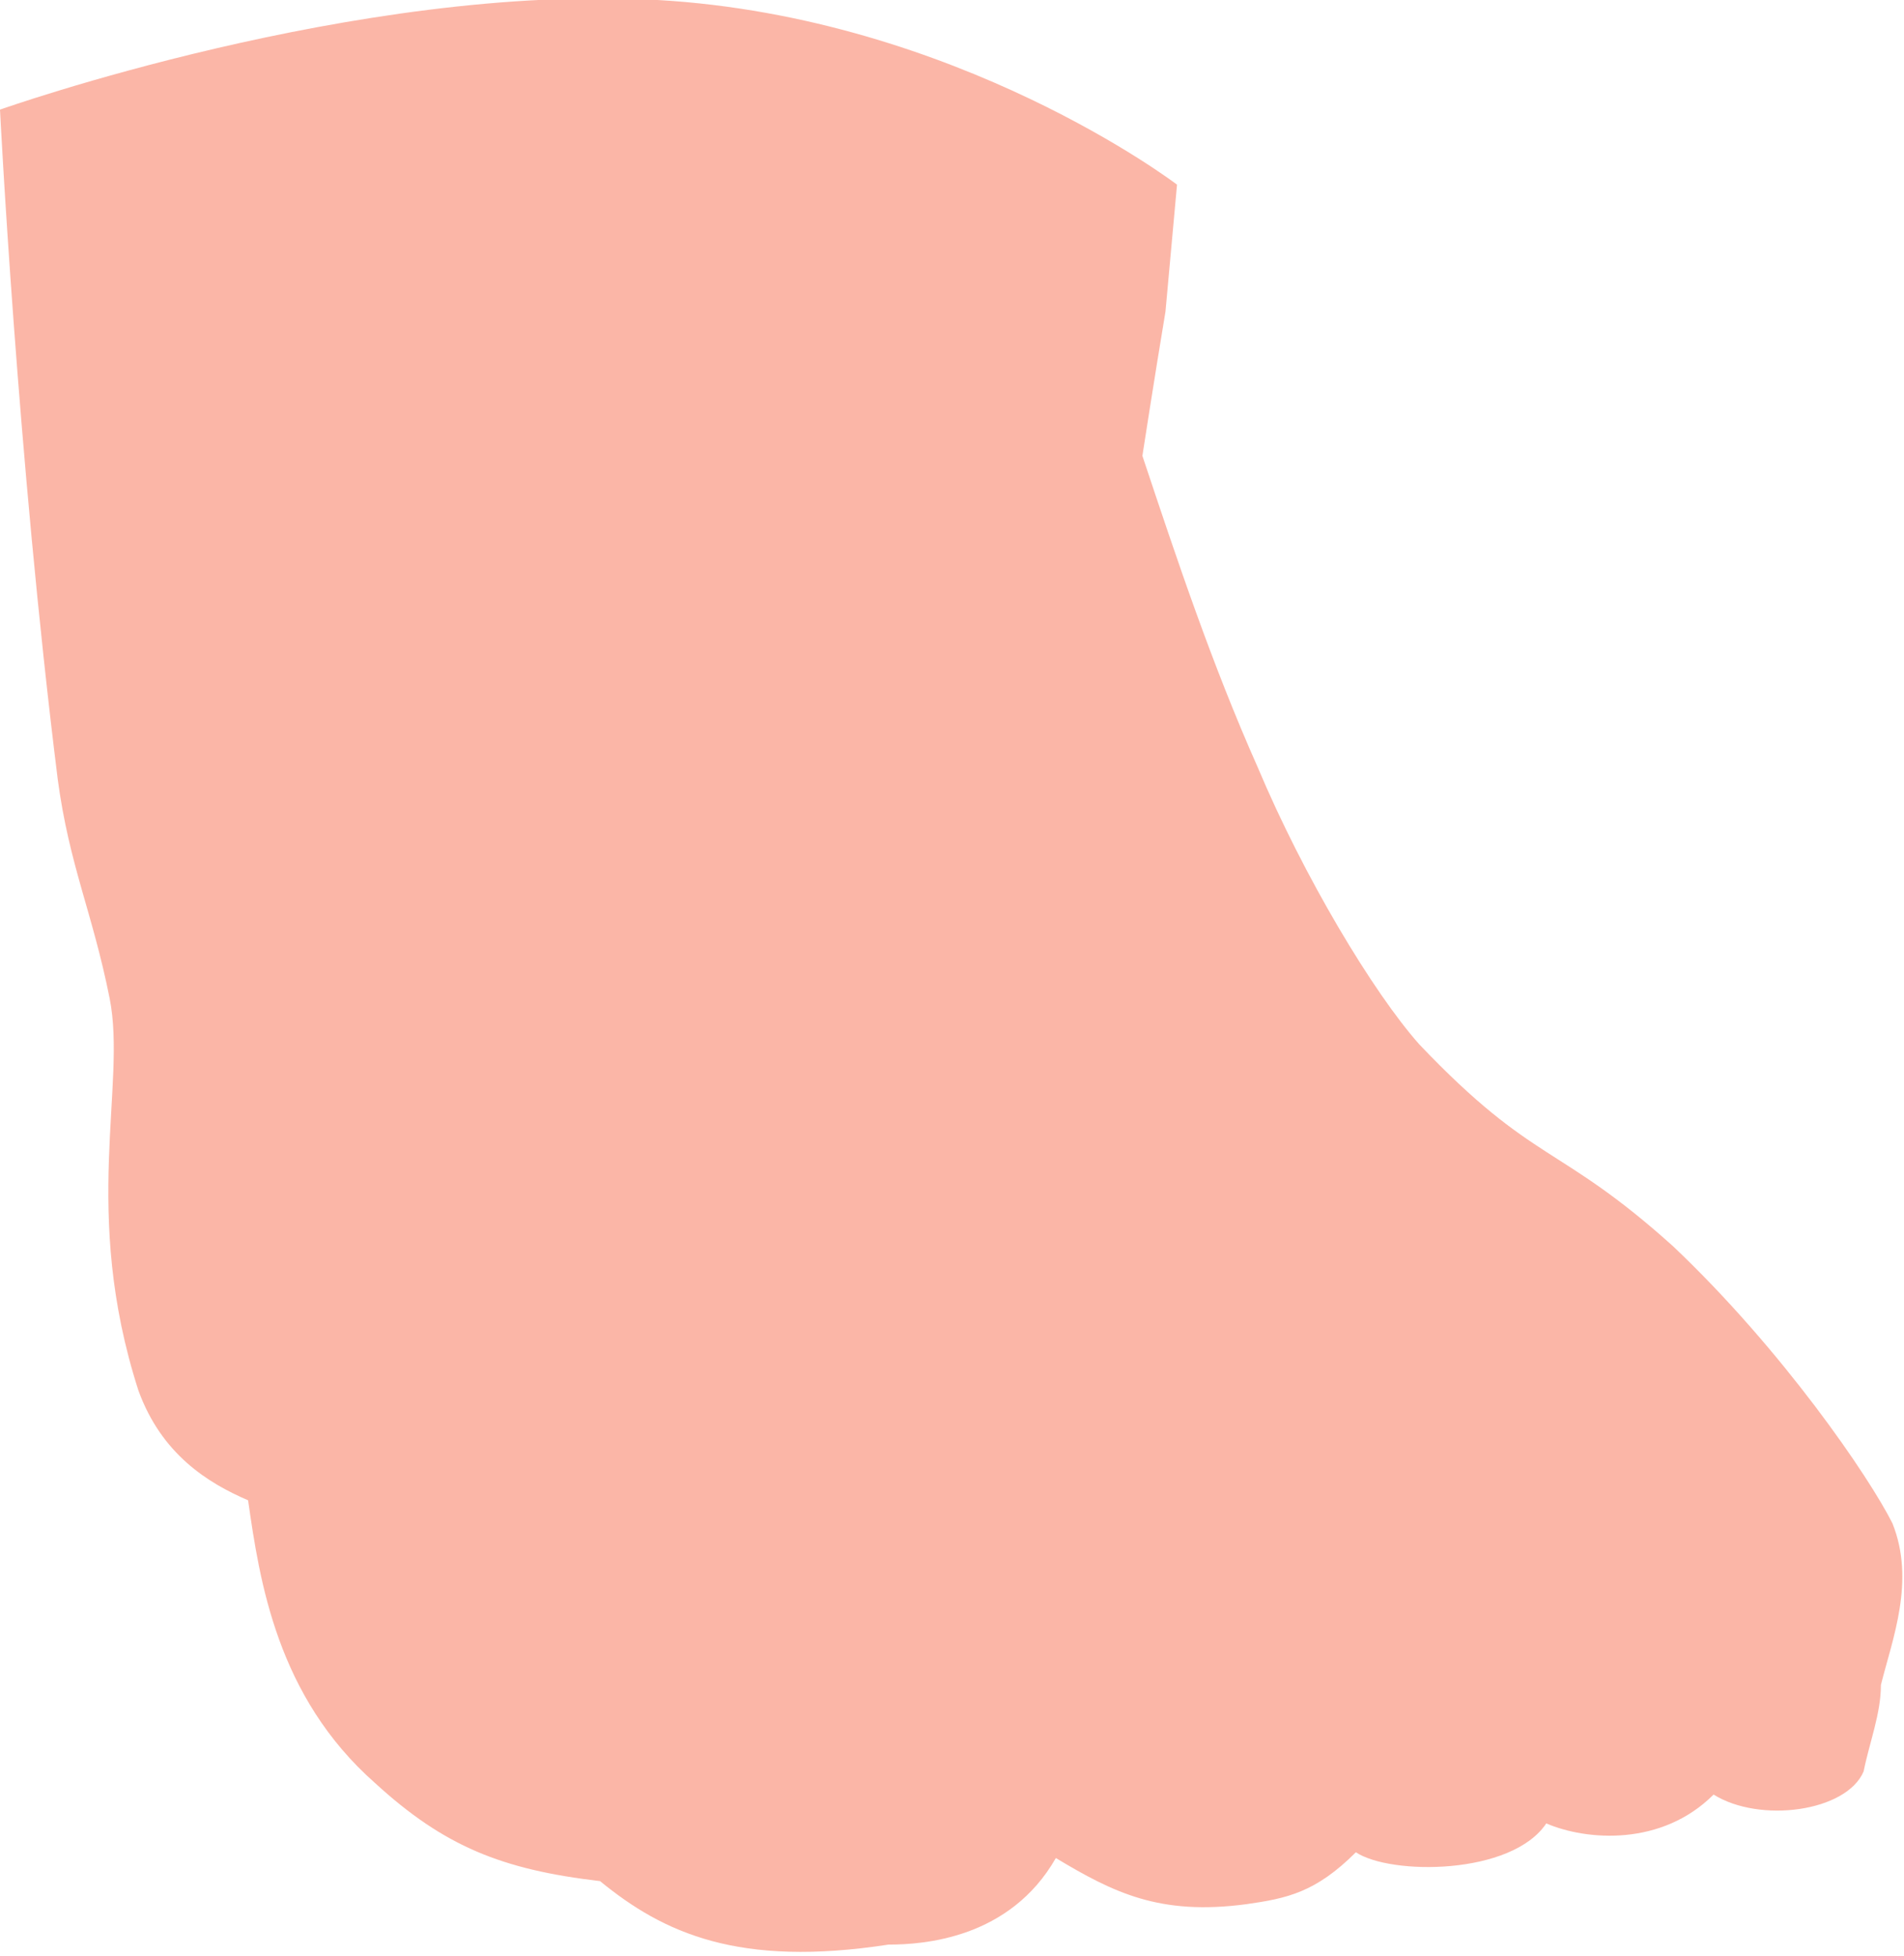
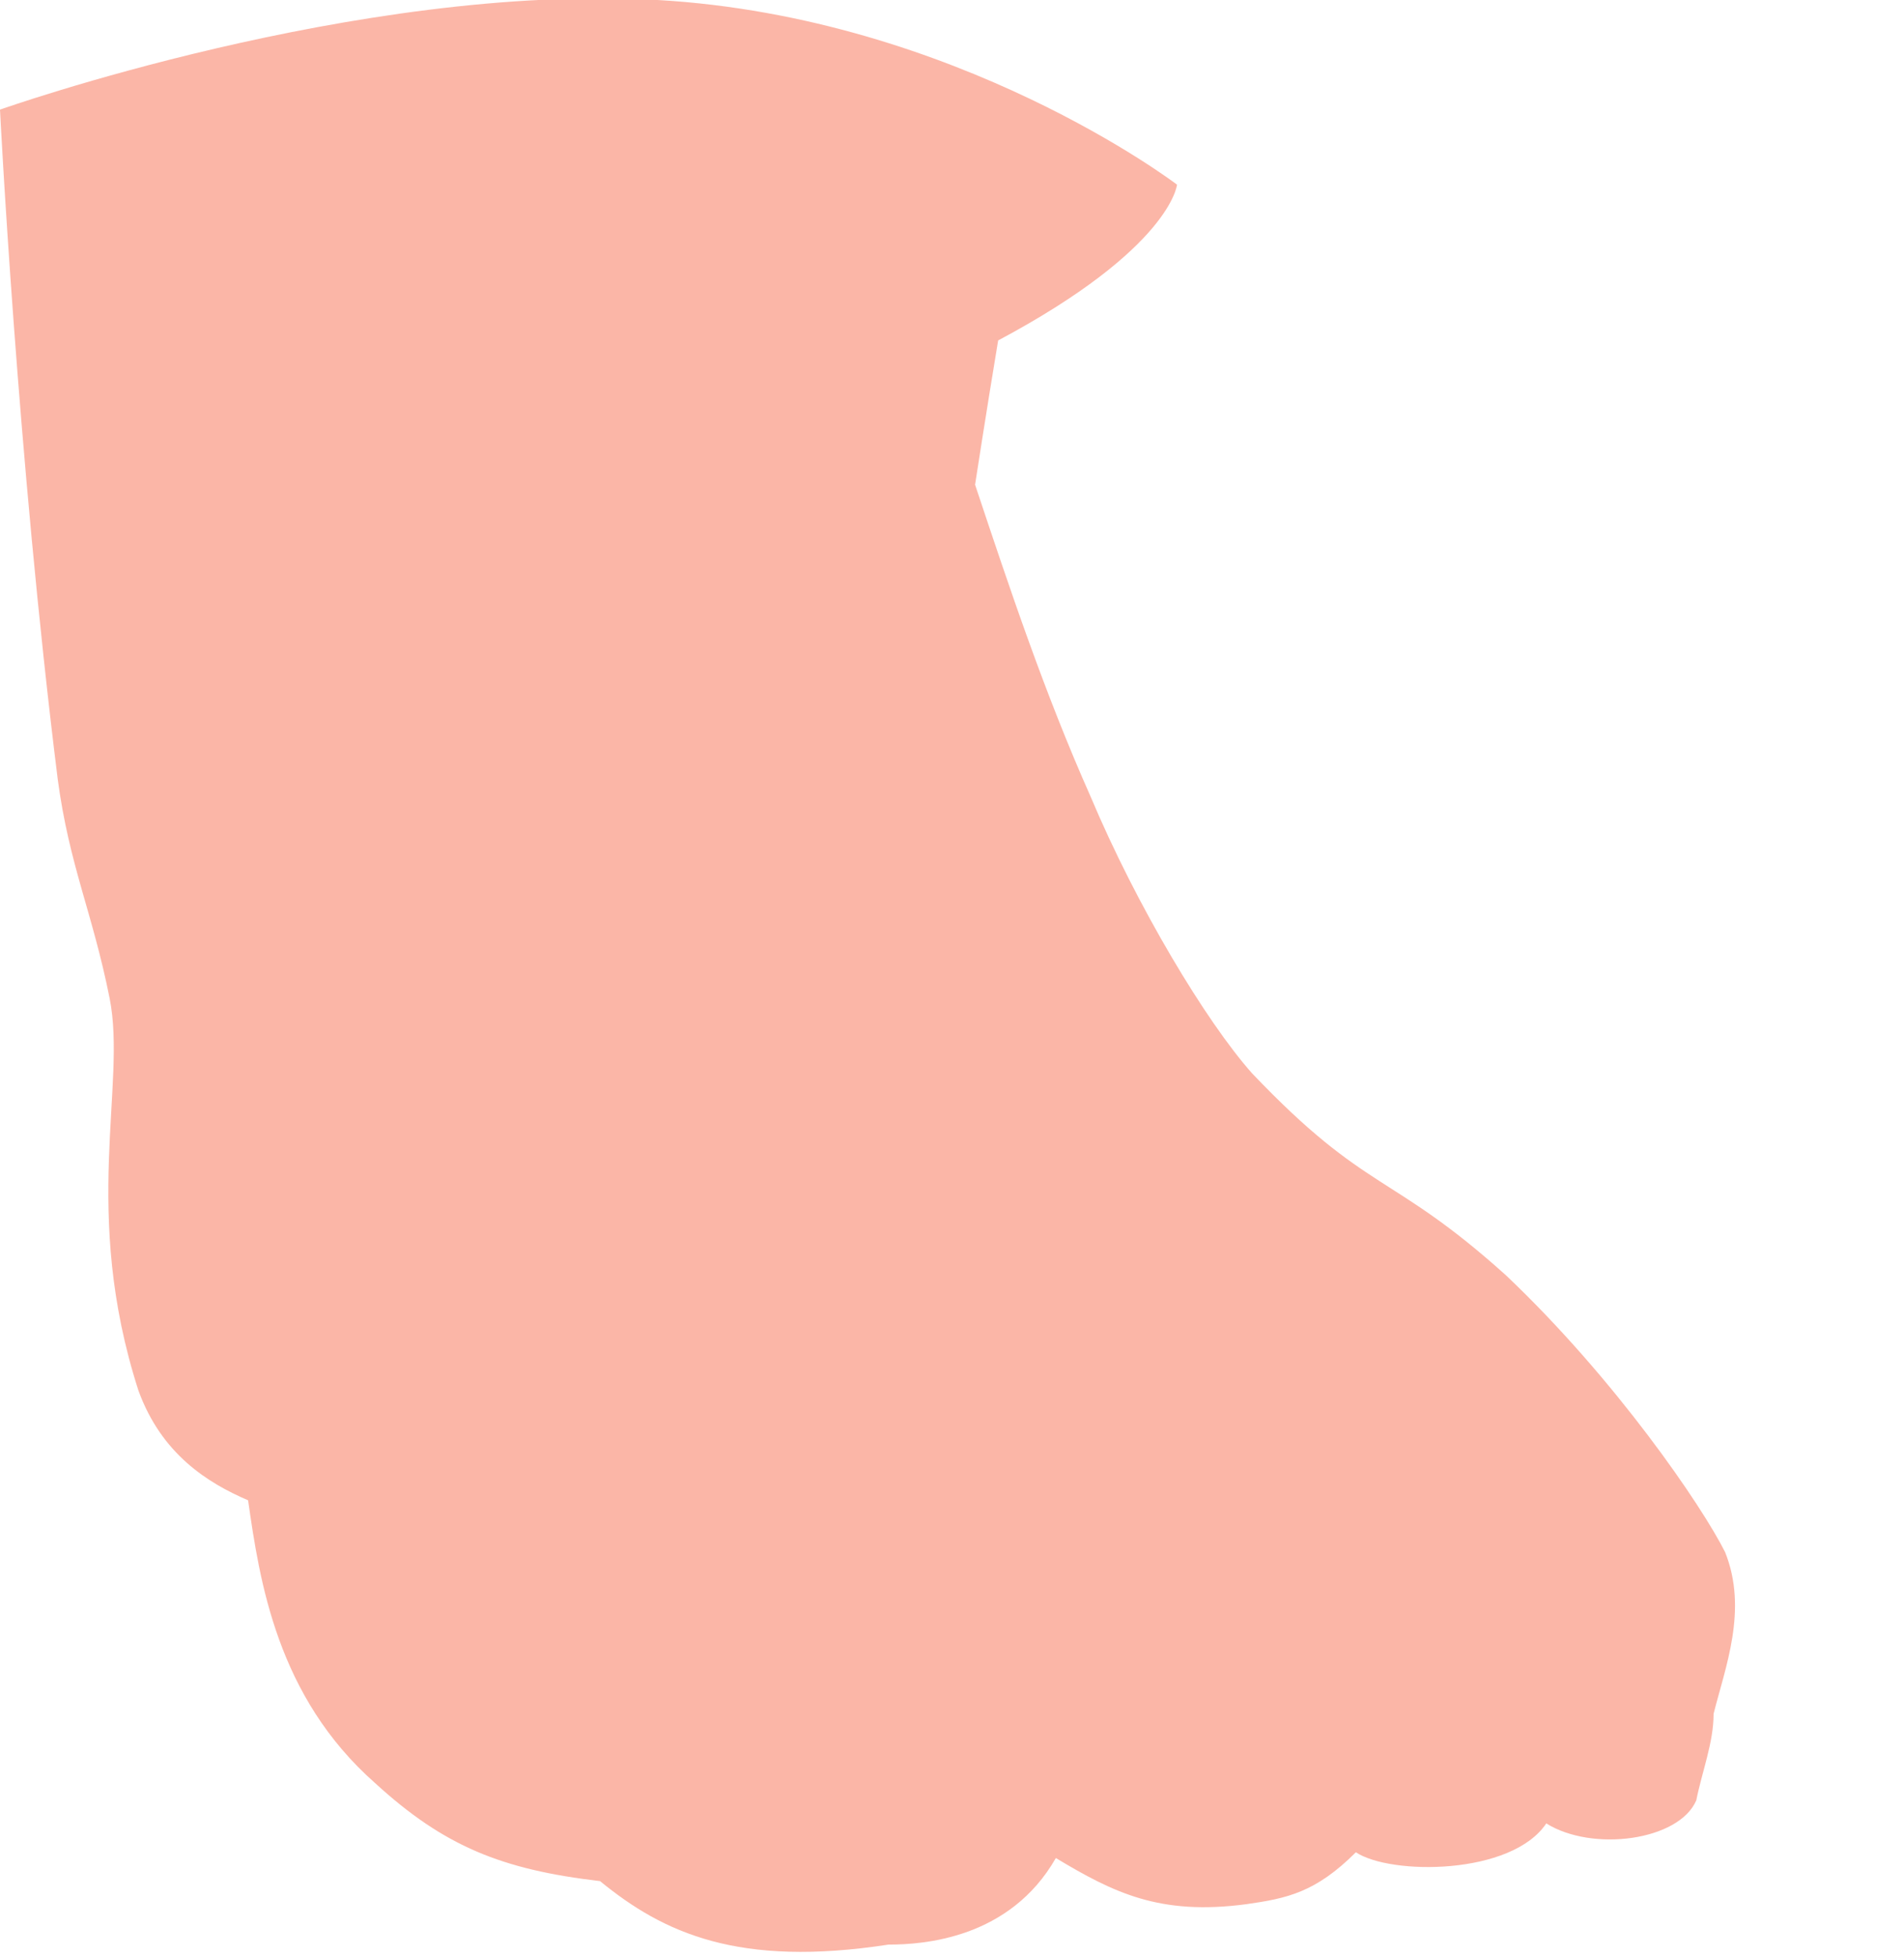
<svg xmlns="http://www.w3.org/2000/svg" version="1.1" id="Warstwa_1" x="0px" y="0px" width="33px" height="33.9px" viewBox="0 0 33 33.9" style="enable-background:new 0 0 33 33.9;" xml:space="preserve">
  <style type="text/css">
	.st0{opacity:0.5;fill:#F96E51;}
</style>
-   <path id="_8.2" class="st0" d="M20.4,3.2c0,0-3.8-2.9-9-3.2S0,1.9,0,1.9s0.3,6,1,11.6c0.2,1.5,0.6,2.3,0.9,3.8S1.4,21,2.4,24.1  c0.4,1.1,1.2,1.6,1.9,1.9c0.2,1.4,0.5,3.4,2.2,4.9c1.2,1.1,2.2,1.5,3.9,1.7c1.1,0.9,2.4,1.5,5,1.1c0.6,0,2.1-0.1,2.9-1.5  c1,0.6,1.8,1,3.3,0.8c0.7-0.1,1.2-0.2,1.9-0.9c0.6,0.4,2.7,0.4,3.3-0.5c0.7,0.3,2,0.4,2.9-0.5c0.8,0.5,2.3,0.3,2.6-0.4  c0.1-0.5,0.3-1,0.3-1.5c0.2-0.8,0.6-1.8,0.2-2.8c-0.4-0.8-1.9-3-3.8-4.8c-2-1.8-2.4-1.4-4.4-3.5c-0.8-0.9-2-2.9-2.8-4.8  c-0.8-1.8-1.4-3.6-2-5.4c0,0,0.2-1.3,0.4-2.5C20.3,4.3,20.4,3.2,20.4,3.2z" />
+   <path id="_8.2" class="st0" d="M20.4,3.2c0,0-3.8-2.9-9-3.2S0,1.9,0,1.9s0.3,6,1,11.6c0.2,1.5,0.6,2.3,0.9,3.8S1.4,21,2.4,24.1  c0.4,1.1,1.2,1.6,1.9,1.9c0.2,1.4,0.5,3.4,2.2,4.9c1.2,1.1,2.2,1.5,3.9,1.7c1.1,0.9,2.4,1.5,5,1.1c0.6,0,2.1-0.1,2.9-1.5  c1,0.6,1.8,1,3.3,0.8c0.7-0.1,1.2-0.2,1.9-0.9c0.6,0.4,2.7,0.4,3.3-0.5c0.8,0.5,2.3,0.3,2.6-0.4  c0.1-0.5,0.3-1,0.3-1.5c0.2-0.8,0.6-1.8,0.2-2.8c-0.4-0.8-1.9-3-3.8-4.8c-2-1.8-2.4-1.4-4.4-3.5c-0.8-0.9-2-2.9-2.8-4.8  c-0.8-1.8-1.4-3.6-2-5.4c0,0,0.2-1.3,0.4-2.5C20.3,4.3,20.4,3.2,20.4,3.2z" />
</svg>